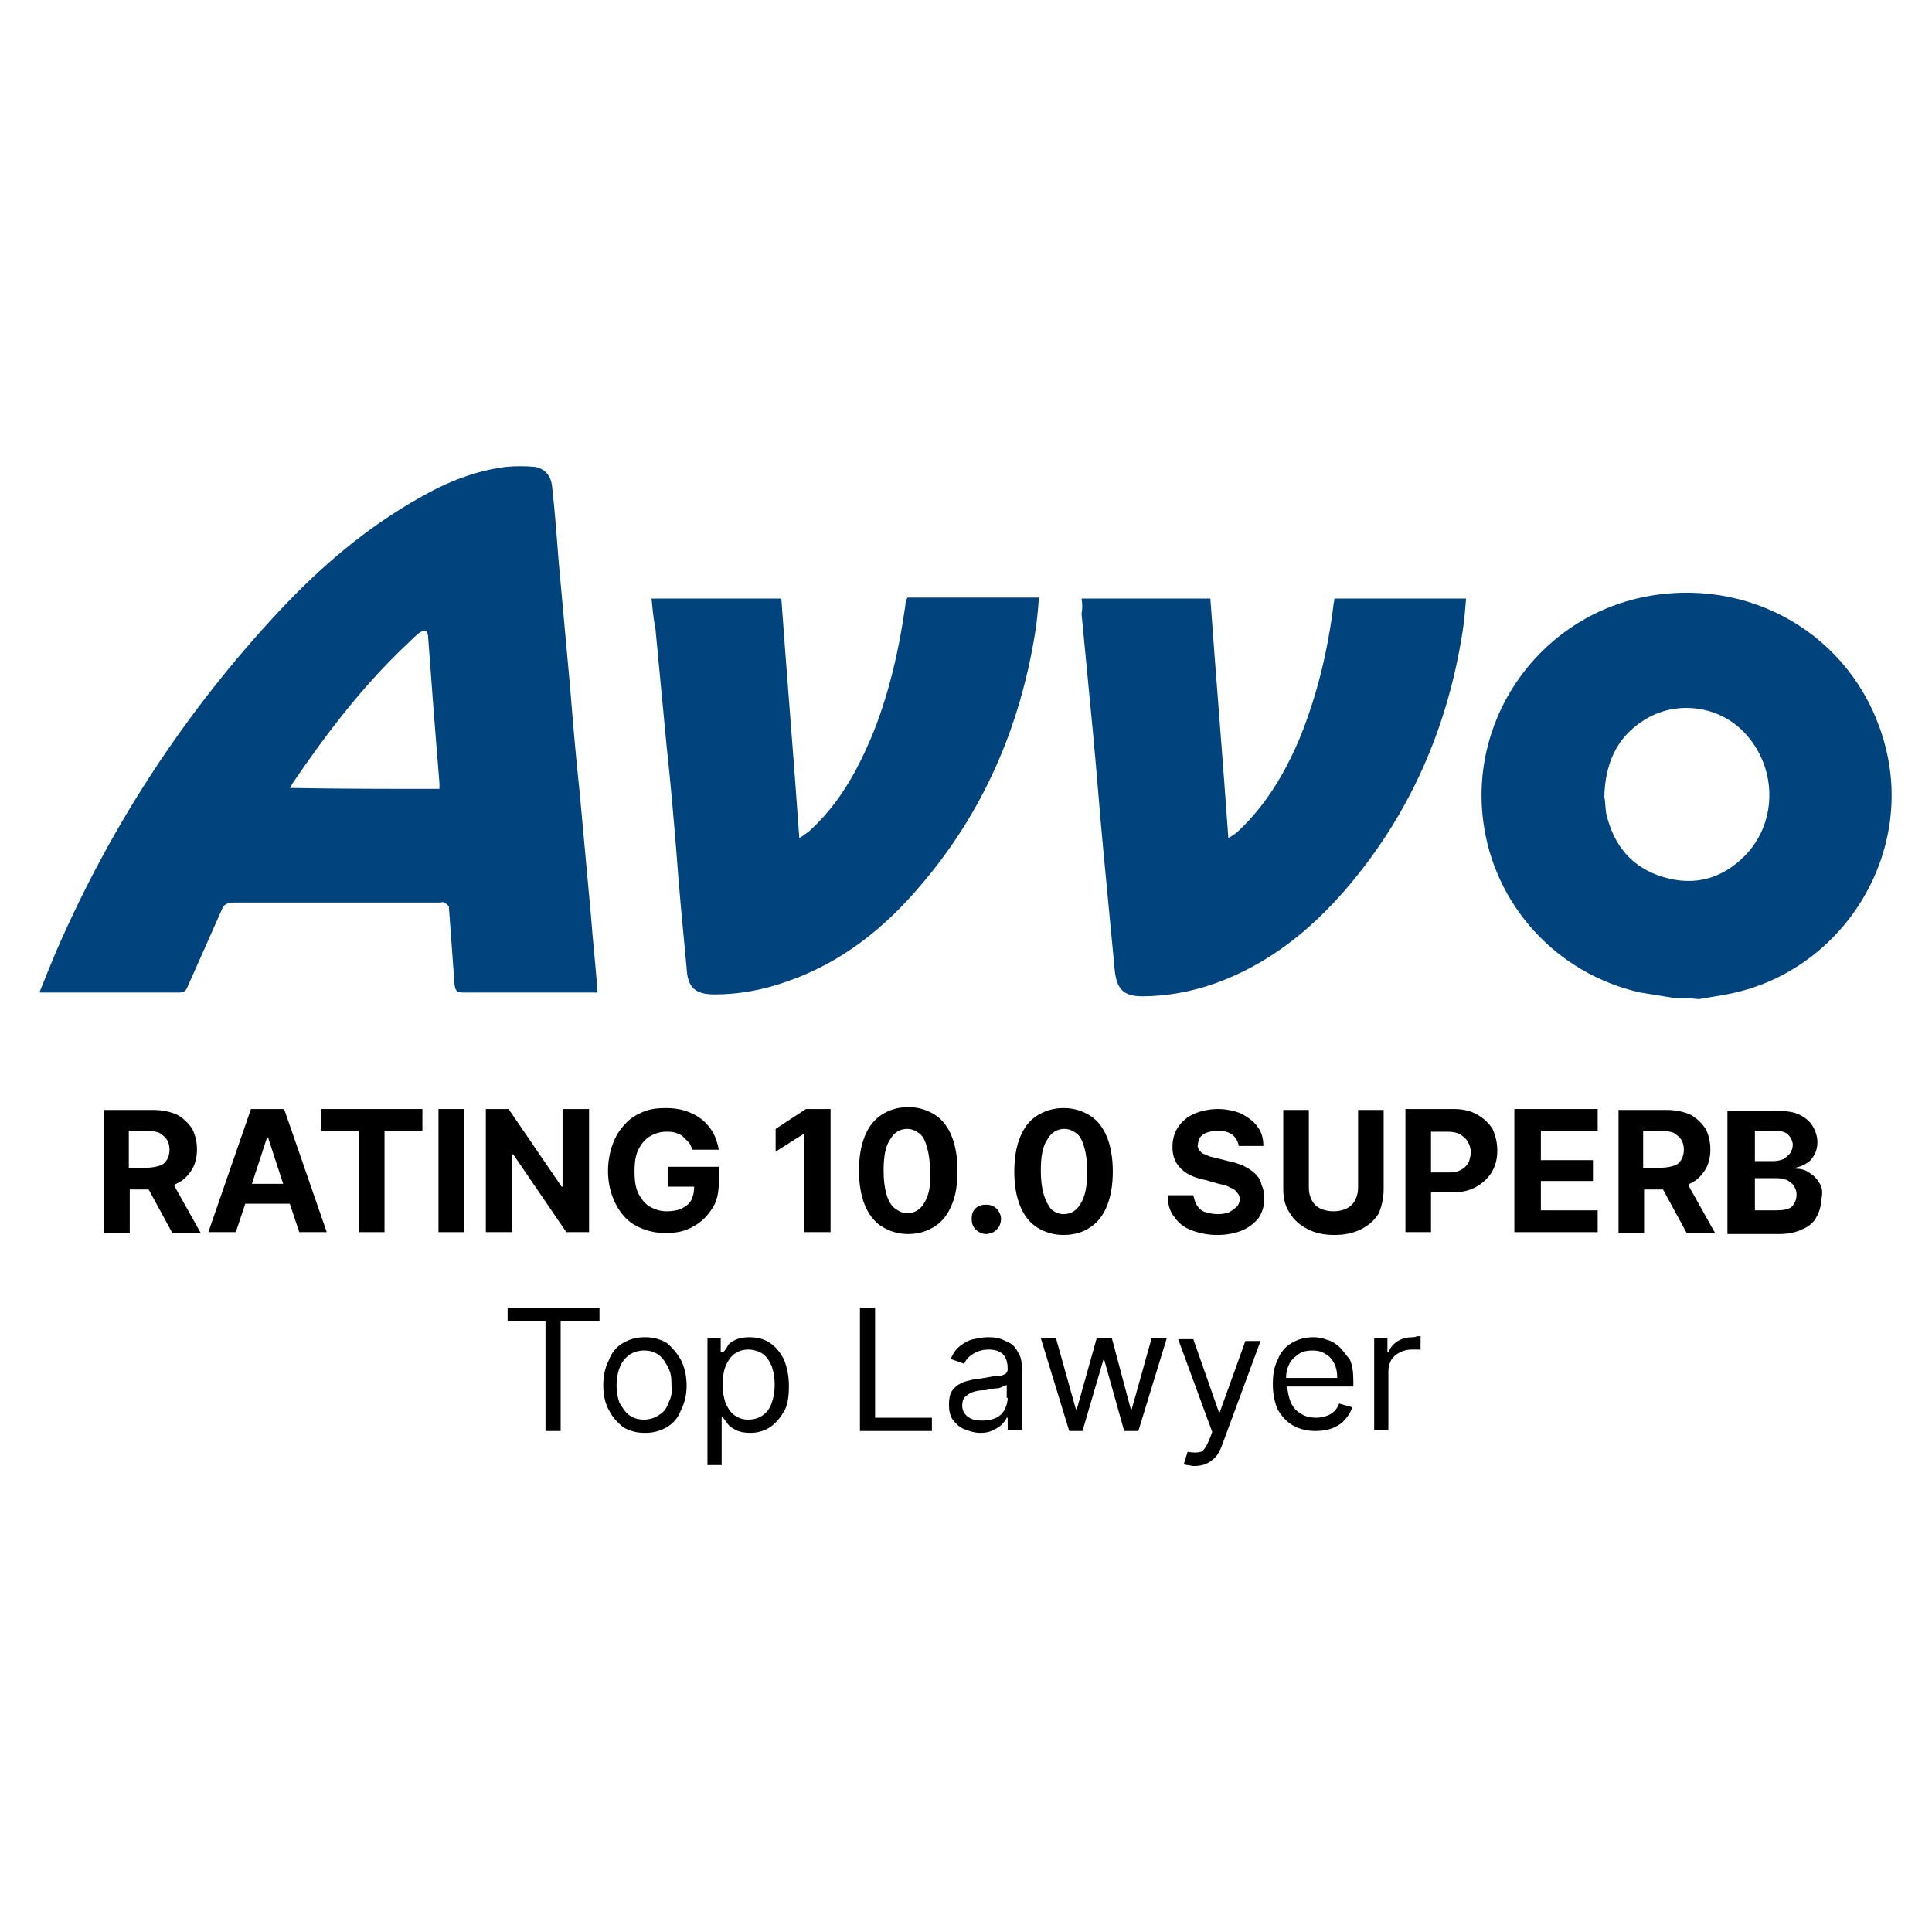
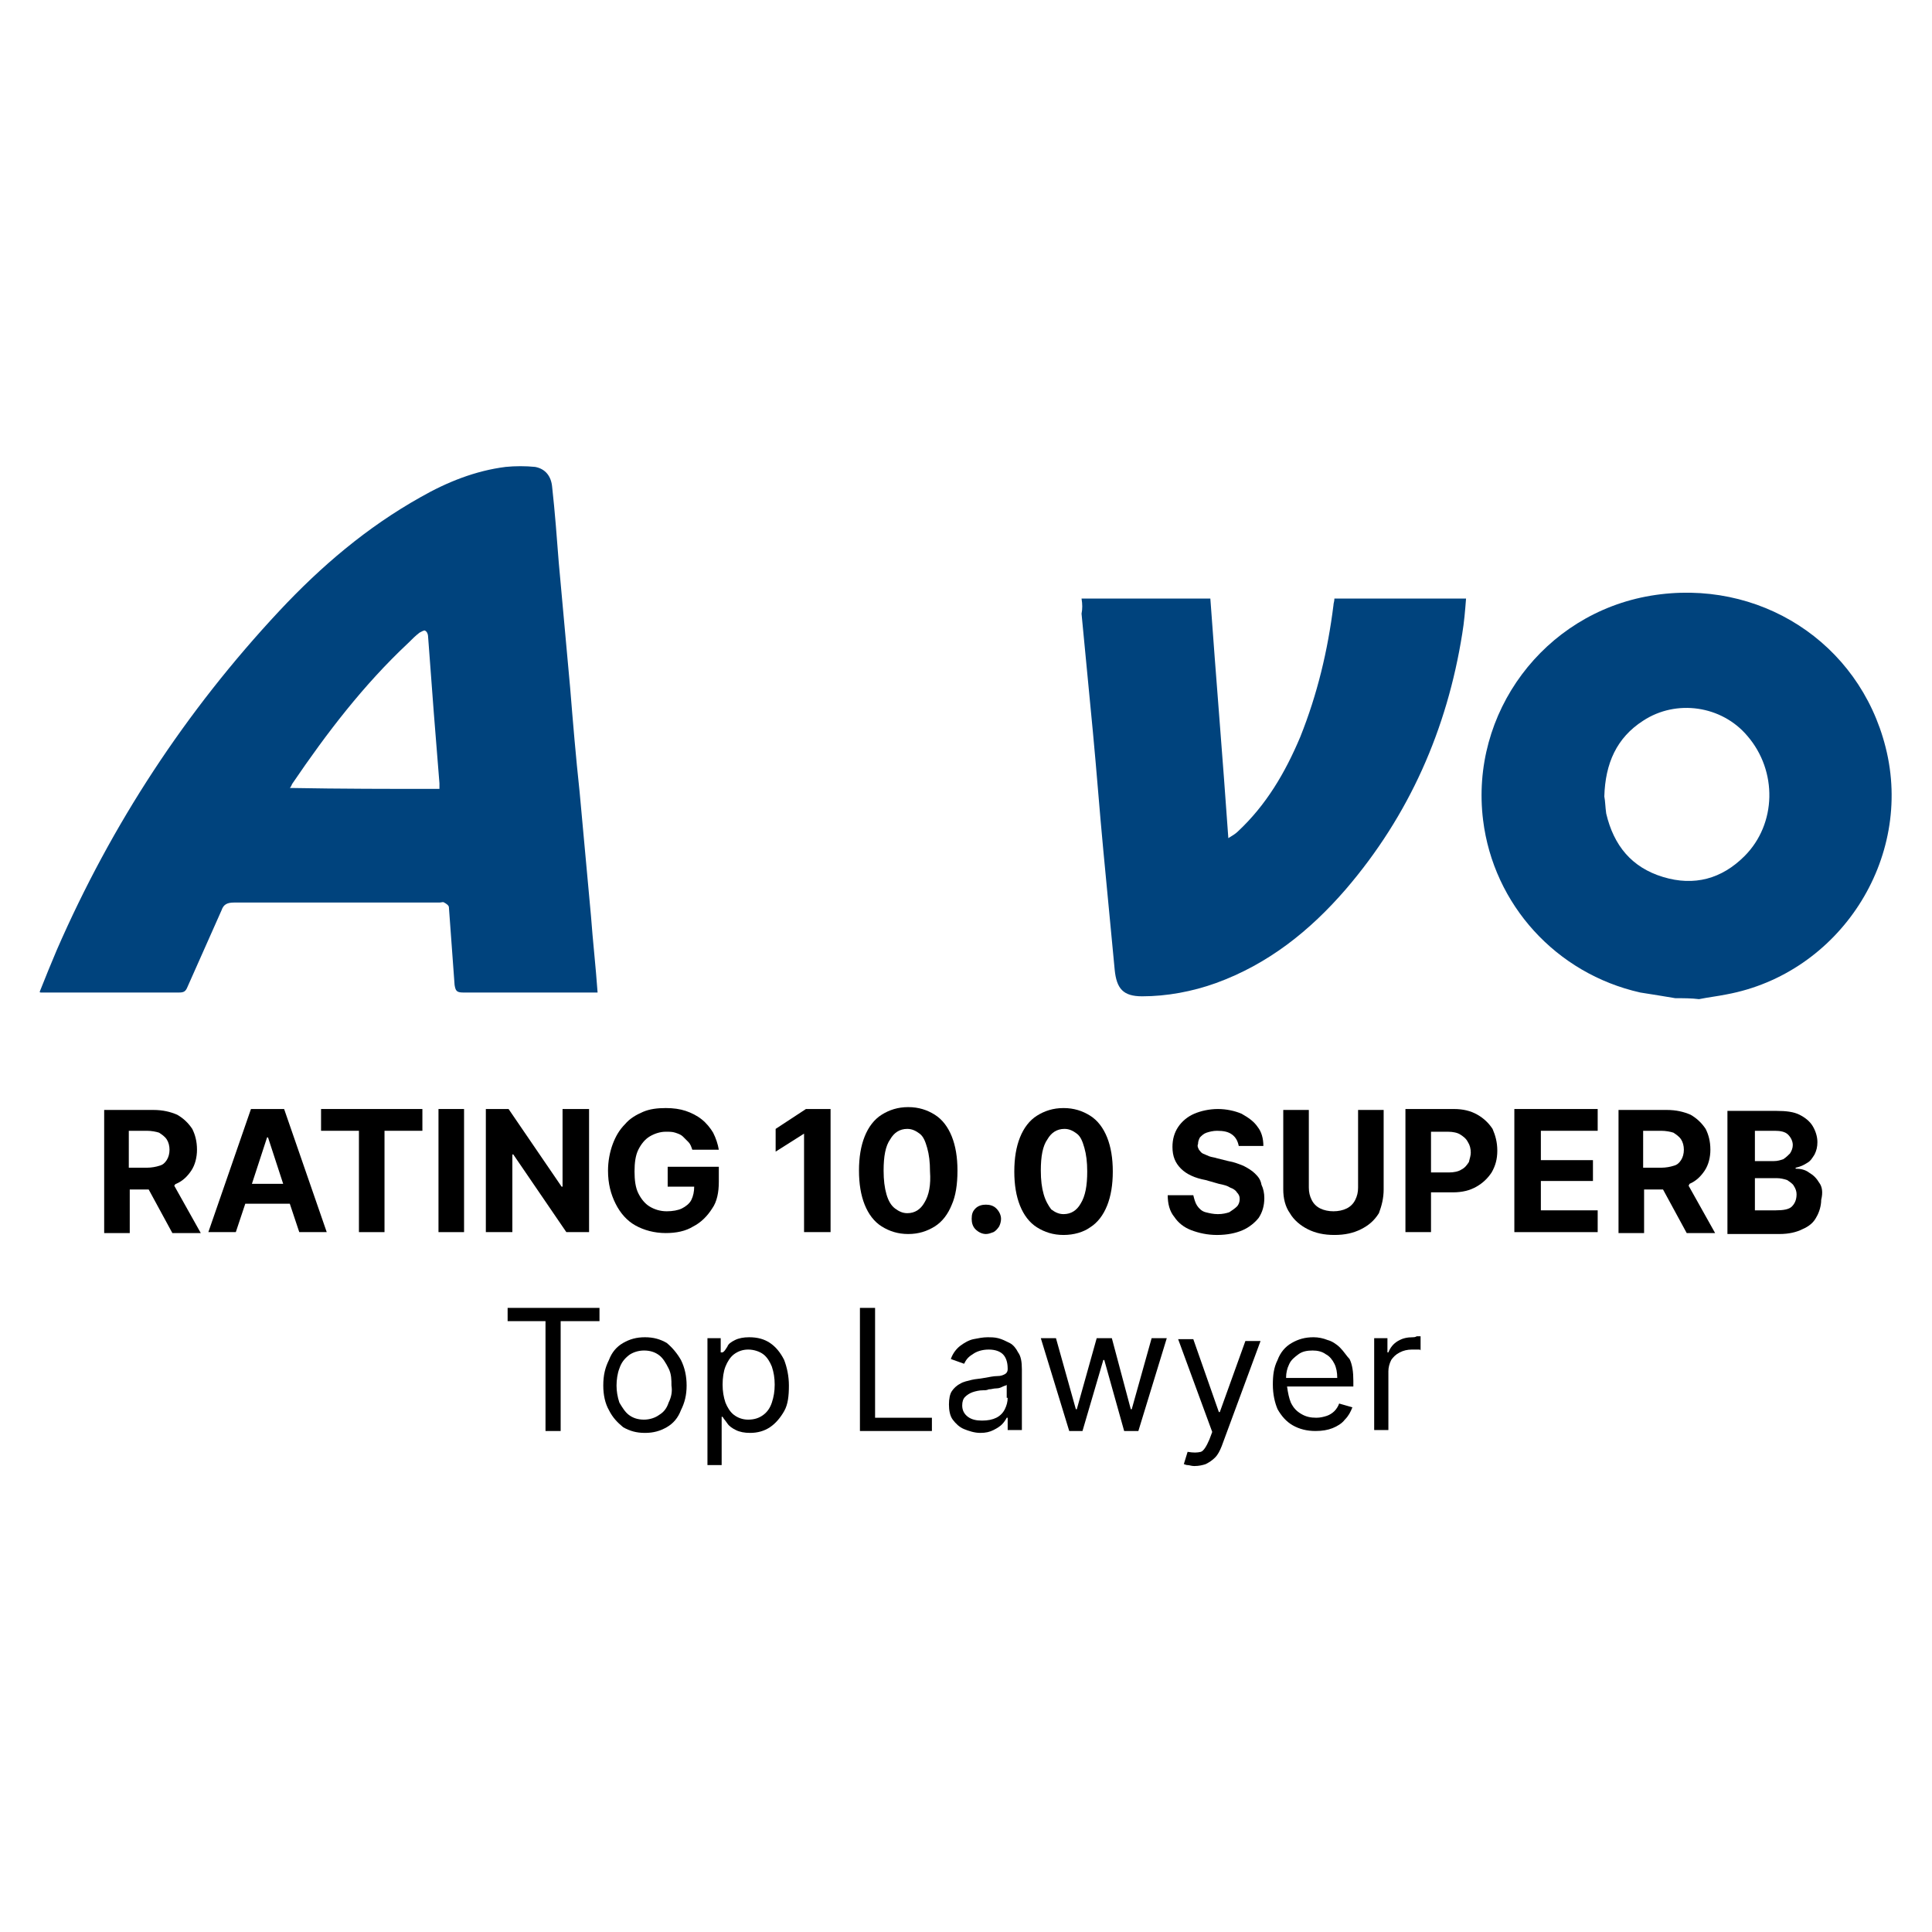
<svg xmlns="http://www.w3.org/2000/svg" version="1.1" id="Layer_1" x="0px" y="0px" width="204px" height="204px" viewBox="0 0 204 204" enable-background="new 0 0 204 204" xml:space="preserve">
  <g>
    <path fill="#00437D" d="M4.2,104.7c0.6-1.5,1.2-3,1.8-4.4C11.8,87,19.6,75.1,29.5,64.5c4.4-4.7,9.2-8.8,14.9-12   c2.8-1.6,5.8-2.8,9-3.2c1-0.1,2.1-0.1,3.1,0c1.1,0.2,1.7,1,1.8,2.1c0.3,2.7,0.5,5.4,0.7,8c0.4,4.4,0.8,8.8,1.2,13.2   c0.3,3.7,0.6,7.3,1,11c0.4,4.4,0.8,8.7,1.2,13.1c0.2,2.7,0.5,5.3,0.7,8.1c-0.3,0-0.6,0-0.8,0c-4.5,0-9,0-13.4,0   c-0.7,0-0.8-0.2-0.9-0.8c-0.2-2.7-0.4-5.5-0.6-8.2c0-0.2-0.3-0.4-0.5-0.5c-0.1-0.1-0.3,0-0.5,0c-7.2,0-14.5,0-21.7,0   c-0.7,0-1.1,0.2-1.3,0.8c-1.2,2.7-2.4,5.4-3.6,8.1c-0.2,0.5-0.4,0.6-0.9,0.6c-4.8,0-9.7,0-14.5,0C4.2,104.8,4.2,104.8,4.2,104.7z    M46.4,83.3c0-0.2,0-0.4,0-0.6c-0.2-2.5-0.4-5-0.6-7.5c-0.2-2.7-0.4-5.3-0.6-8c0-0.2-0.1-0.5-0.3-0.6c-0.1-0.1-0.4,0.1-0.6,0.2   c-0.4,0.3-0.8,0.7-1.2,1.1c-4.7,4.4-8.6,9.5-12.2,14.8c-0.1,0.1-0.1,0.3-0.3,0.5C36,83.3,41.2,83.3,46.4,83.3z" />
    <path fill="#00437D" d="M176.9,105.4c-1.2-0.2-2.4-0.4-3.7-0.6c-8.9-2-15.5-9.3-16.6-18.2c-1.4-11.3,6.4-21.8,17.7-23.7   c11.4-1.9,22,4.9,24.8,16c3,11.8-4.9,23.9-16.8,26.1c-1,0.2-1.9,0.3-2.9,0.5C178.6,105.4,177.8,105.4,176.9,105.4z M169.4,84.1   c0.1,0.5,0.1,1.1,0.2,1.8c0.8,3.4,2.7,5.7,6,6.7c3.3,1,6.2,0.2,8.6-2.2c3.4-3.4,3.5-9,0.3-12.7c-2.7-3.2-7.5-3.9-11-1.6   C170.7,77.9,169.5,80.6,169.4,84.1z" />
    <path fill="#00437D" d="M114.2,63.2c4.6,0,9,0,13.6,0c0.6,8.4,1.3,16.7,1.9,25.3c0.5-0.3,0.8-0.5,1-0.7c3-2.8,5-6.2,6.6-10   c1.8-4.5,2.9-9.1,3.5-13.9c0-0.2,0.1-0.4,0.1-0.7c4.6,0,9.2,0,13.9,0c-0.1,1.3-0.2,2.5-0.4,3.7c-1.6,10.1-5.6,19.2-12.3,27   c-3.8,4.4-8.2,7.9-13.7,9.9c-2.5,0.9-5.2,1.4-7.8,1.4c-2,0-2.7-0.8-2.9-2.8c-0.4-4.2-0.8-8.4-1.2-12.6c-0.4-4.2-0.7-8.3-1.1-12.5   c-0.4-4.2-0.8-8.3-1.2-12.5C114.3,64.3,114.3,63.8,114.2,63.2z" />
-     <path fill="#00437D" d="M68.8,63.2c4.6,0,9.1,0,13.7,0c0.6,8.4,1.3,16.7,1.9,25.3c0.5-0.3,0.7-0.5,1-0.7c3-2.7,4.9-6,6.5-9.7   c1.9-4.5,3-9.3,3.7-14.2c0-0.2,0-0.3,0.1-0.5c0-0.1,0.1-0.2,0.1-0.3c4.6,0,9.2,0,13.9,0c-0.1,1.3-0.2,2.5-0.4,3.7   c-1.6,10-5.5,19-12.1,26.7c-3.8,4.5-8.3,8.1-14,10.1c-2.5,0.9-5.1,1.4-7.7,1.4c-2.1,0-2.9-0.7-3-2.8c-0.4-4.2-0.8-8.3-1.1-12.5   c-0.3-3.6-0.6-7.2-1-10.8c-0.4-4.2-0.8-8.4-1.2-12.6C69,65.4,68.9,64.3,68.8,63.2z" />
    <g>
      <path d="M18.6,125c0.7-0.3,1.2-0.8,1.6-1.4c0.4-0.6,0.6-1.4,0.6-2.2c0-0.9-0.2-1.6-0.5-2.2c-0.4-0.6-0.9-1.1-1.6-1.5    c-0.7-0.3-1.5-0.5-2.5-0.5H11v13h2.7v-4.6h2l2.5,4.6h3l-2.8-5C18.5,125,18.6,125,18.6,125z M13.7,119.4h1.8c0.5,0,1,0.1,1.3,0.2    c0.3,0.2,0.6,0.4,0.8,0.7c0.2,0.3,0.3,0.7,0.3,1.1c0,0.4-0.1,0.8-0.3,1.1c-0.2,0.3-0.4,0.5-0.8,0.6c-0.3,0.1-0.8,0.2-1.3,0.2h-1.9    V119.4z" />
      <path d="M26.5,117.1l-4.5,13h2.9l1-3h4.7l1,3h2.9l-4.5-13H26.5z M26.6,125l1.6-4.9h0.1l1.6,4.9H26.6z" />
      <polygon points="33.9,119.4 37.9,119.4 37.9,130.1 40.6,130.1 40.6,119.4 44.6,119.4 44.6,117.1 33.9,117.1   " />
      <rect x="46.3" y="117.1" width="2.7" height="13" />
      <polygon points="54.1,121.9 54.2,121.9 59.8,130.1 62.2,130.1 62.2,117.1 59.4,117.1 59.4,125.3 59.3,125.3 53.7,117.1     51.3,117.1 51.3,130.1 54.1,130.1   " />
      <path d="M75.9,124.8v-1.6h-5.4v2.1h2.8c0,0.5-0.1,1-0.3,1.4c-0.2,0.4-0.6,0.7-1,0.9c-0.4,0.2-1,0.3-1.6,0.3    c-0.7,0-1.3-0.2-1.8-0.5c-0.5-0.3-0.9-0.8-1.2-1.4c-0.3-0.6-0.4-1.4-0.4-2.3c0-0.9,0.1-1.7,0.4-2.3s0.7-1.1,1.2-1.4    c0.5-0.3,1.1-0.5,1.7-0.5c0.4,0,0.7,0,1,0.1c0.3,0.1,0.6,0.2,0.8,0.4c0.2,0.2,0.4,0.4,0.6,0.6c0.2,0.2,0.3,0.5,0.4,0.8h2.8    c-0.1-0.6-0.3-1.2-0.6-1.8c-0.3-0.5-0.7-1-1.2-1.4c-0.5-0.4-1.1-0.7-1.7-0.9c-0.6-0.2-1.3-0.3-2.1-0.3c-0.9,0-1.7,0.1-2.4,0.4    c-0.7,0.3-1.4,0.7-1.9,1.3c-0.6,0.6-1,1.3-1.3,2.1c-0.3,0.8-0.5,1.8-0.5,2.8c0,1.4,0.3,2.5,0.8,3.5c0.5,1,1.2,1.8,2.1,2.3    c0.9,0.5,2,0.8,3.2,0.8c1.1,0,2.1-0.2,2.9-0.7c0.8-0.4,1.5-1.1,2-1.9C75.7,126.9,75.9,125.9,75.9,124.8z" />
      <polygon points="81.9,119.2 81.9,121.6 84.9,119.7 84.9,119.7 84.9,130.1 87.7,130.1 87.7,117.1 85.1,117.1   " />
      <path d="M101.1,123.6c0-1.4-0.2-2.6-0.6-3.6c-0.4-1-1-1.8-1.8-2.3c-0.8-0.5-1.7-0.8-2.8-0.8c-1.1,0-2,0.3-2.8,0.8    c-0.8,0.5-1.4,1.3-1.8,2.3c-0.4,1-0.6,2.2-0.6,3.6c0,1.4,0.2,2.6,0.6,3.6c0.4,1,1,1.8,1.8,2.3c0.8,0.5,1.7,0.8,2.8,0.8    c1.1,0,2-0.3,2.8-0.8c0.8-0.5,1.4-1.3,1.8-2.3C100.9,126.3,101.1,125.1,101.1,123.6z M97.6,127c-0.4,0.7-1,1.1-1.8,1.1    c-0.5,0-0.9-0.2-1.3-0.5c-0.4-0.3-0.7-0.8-0.9-1.5c-0.2-0.7-0.3-1.5-0.3-2.5c0-1.5,0.2-2.6,0.7-3.3c0.4-0.7,1-1.1,1.8-1.1    c0.5,0,0.9,0.2,1.3,0.5c0.4,0.3,0.6,0.8,0.8,1.5s0.3,1.5,0.3,2.5C98.3,125.1,98.1,126.2,97.6,127z" />
      <path d="M104.1,130.3c0.3,0,0.5-0.1,0.8-0.2c0.2-0.1,0.4-0.3,0.6-0.6c0.1-0.2,0.2-0.5,0.2-0.8c0-0.4-0.2-0.8-0.5-1.1    c-0.3-0.3-0.7-0.4-1.1-0.4c-0.4,0-0.8,0.1-1.1,0.4c-0.3,0.3-0.4,0.6-0.4,1.1c0,0.4,0.1,0.8,0.4,1.1    C103.3,130.1,103.7,130.3,104.1,130.3z" />
      <path d="M115.1,129.6c0.8-0.5,1.4-1.3,1.8-2.3c0.4-1,0.6-2.2,0.6-3.6c0-1.4-0.2-2.6-0.6-3.6c-0.4-1-1-1.8-1.8-2.3    c-0.8-0.5-1.7-0.8-2.8-0.8c-1.1,0-2,0.3-2.8,0.8c-0.8,0.5-1.4,1.3-1.8,2.3c-0.4,1-0.6,2.2-0.6,3.6c0,1.4,0.2,2.6,0.6,3.6    c0.4,1,1,1.8,1.8,2.3s1.7,0.8,2.8,0.8C113.4,130.4,114.4,130.1,115.1,129.6z M110.2,126.1c-0.2-0.7-0.3-1.5-0.3-2.5    c0-1.5,0.2-2.6,0.7-3.3c0.4-0.7,1-1.1,1.8-1.1c0.5,0,0.9,0.2,1.3,0.5c0.4,0.3,0.6,0.8,0.8,1.5c0.2,0.7,0.3,1.5,0.3,2.5    c0,1.5-0.2,2.6-0.7,3.4c-0.4,0.7-1,1.1-1.8,1.1c-0.5,0-0.9-0.2-1.3-0.5C110.7,127.3,110.4,126.8,110.2,126.1z" />
      <path d="M132.5,123.9c-0.3-0.3-0.8-0.6-1.2-0.8c-0.5-0.2-1-0.4-1.6-0.5l-1.2-0.3c-0.3-0.1-0.5-0.1-0.8-0.2    c-0.2-0.1-0.5-0.2-0.7-0.3c-0.2-0.1-0.3-0.3-0.4-0.4c-0.1-0.2-0.2-0.4-0.1-0.6c0-0.3,0.1-0.5,0.2-0.7c0.2-0.2,0.4-0.4,0.7-0.5    c0.3-0.1,0.7-0.2,1.1-0.2c0.7,0,1.2,0.1,1.6,0.4c0.4,0.3,0.6,0.7,0.7,1.2h2.6c0-0.8-0.2-1.5-0.6-2c-0.4-0.6-1-1-1.7-1.4    c-0.7-0.3-1.6-0.5-2.5-0.5c-0.9,0-1.8,0.2-2.5,0.5c-0.7,0.3-1.3,0.8-1.7,1.4c-0.4,0.6-0.6,1.3-0.6,2.1c0,1,0.3,1.7,0.9,2.3    c0.6,0.6,1.5,1,2.6,1.2l1.4,0.4c0.5,0.1,0.9,0.2,1.2,0.4c0.3,0.1,0.6,0.3,0.7,0.5c0.2,0.2,0.3,0.4,0.3,0.7c0,0.3-0.1,0.6-0.3,0.8    c-0.2,0.2-0.5,0.4-0.8,0.6c-0.3,0.1-0.7,0.2-1.2,0.2c-0.5,0-0.9-0.1-1.3-0.2c-0.4-0.1-0.7-0.4-0.9-0.7c-0.2-0.3-0.3-0.7-0.4-1.1    h-2.7c0,0.9,0.2,1.7,0.7,2.3c0.4,0.6,1,1.1,1.8,1.4c0.8,0.3,1.7,0.5,2.7,0.5c1.1,0,2-0.2,2.7-0.5c0.7-0.3,1.3-0.8,1.7-1.3    c0.4-0.6,0.6-1.3,0.6-2.1c0-0.5-0.1-1-0.3-1.4C133.1,124.5,132.8,124.2,132.5,123.9z" />
      <path d="M146.1,125.6v-8.4h-2.7v8.2c0,0.5-0.1,0.9-0.3,1.3c-0.2,0.4-0.5,0.7-0.9,0.9c-0.4,0.2-0.9,0.3-1.4,0.3    c-0.5,0-1-0.1-1.4-0.3c-0.4-0.2-0.7-0.5-0.9-0.9c-0.2-0.4-0.3-0.8-0.3-1.3v-8.2h-2.7v8.4c0,0.9,0.2,1.8,0.7,2.5    c0.4,0.7,1.1,1.3,1.9,1.7c0.8,0.4,1.7,0.6,2.8,0.6c1.1,0,2-0.2,2.8-0.6c0.8-0.4,1.4-0.9,1.9-1.7    C145.9,127.3,146.1,126.5,146.1,125.6z" />
      <path d="M156,117.7c-0.7-0.4-1.5-0.6-2.5-0.6h-5.1v13h2.7v-4.2h2.3c1,0,1.8-0.2,2.5-0.6c0.7-0.4,1.2-0.9,1.6-1.5    c0.4-0.7,0.6-1.4,0.6-2.3c0-0.9-0.2-1.6-0.5-2.3C157.2,118.6,156.7,118.1,156,117.7z M155.1,122.7c-0.2,0.3-0.4,0.6-0.8,0.8    c-0.3,0.2-0.8,0.3-1.3,0.3h-1.9v-4.3h1.8c0.5,0,1,0.1,1.3,0.3c0.3,0.2,0.6,0.4,0.8,0.8c0.2,0.3,0.3,0.7,0.3,1.1    C155.3,122,155.2,122.3,155.1,122.7z" />
      <polygon points="162.7,124.7 168.2,124.7 168.2,122.5 162.7,122.5 162.7,119.4 168.7,119.4 168.7,117.1 159.9,117.1 159.9,130.1     168.7,130.1 168.7,127.8 162.7,127.8   " />
      <path d="M178.4,125c0.7-0.3,1.2-0.8,1.6-1.4c0.4-0.6,0.6-1.4,0.6-2.2c0-0.9-0.2-1.6-0.5-2.2c-0.4-0.6-0.9-1.1-1.6-1.5    c-0.7-0.3-1.5-0.5-2.5-0.5h-5.1v13h2.7v-4.6h2l2.5,4.6h3l-2.8-5C178.4,125,178.4,125,178.4,125z M173.6,119.4h1.8    c0.5,0,1,0.1,1.3,0.2c0.3,0.2,0.6,0.4,0.8,0.7c0.2,0.3,0.3,0.7,0.3,1.1c0,0.4-0.1,0.8-0.3,1.1c-0.2,0.3-0.4,0.5-0.8,0.6    c-0.3,0.1-0.8,0.2-1.3,0.2h-1.9V119.4z" />
      <path d="M192.1,124.9c-0.3-0.5-0.6-0.8-1.1-1.1c-0.4-0.3-0.9-0.4-1.4-0.4v-0.1c0.5-0.1,0.9-0.3,1.2-0.5c0.4-0.2,0.6-0.6,0.8-0.9    c0.2-0.4,0.3-0.8,0.3-1.3c0-0.6-0.2-1.2-0.5-1.7c-0.3-0.5-0.8-0.9-1.4-1.2s-1.4-0.4-2.4-0.4h-5.2v13h5.5c1,0,1.8-0.2,2.4-0.5    c0.7-0.3,1.2-0.7,1.5-1.3c0.3-0.5,0.5-1.2,0.5-1.8C192.5,125.9,192.4,125.3,192.1,124.9z M185.3,119.4h2.1c0.6,0,1.1,0.1,1.4,0.4    c0.3,0.3,0.5,0.7,0.5,1.1c0,0.3-0.1,0.6-0.3,0.9c-0.2,0.2-0.4,0.4-0.7,0.6c-0.3,0.1-0.6,0.2-1,0.2h-2V119.4z M189.2,127.4    c-0.3,0.3-0.9,0.4-1.7,0.4h-2.2v-3.4h2.3c0.4,0,0.8,0.1,1.1,0.2c0.3,0.2,0.6,0.4,0.7,0.6c0.2,0.3,0.3,0.6,0.3,0.9    C189.7,126.7,189.5,127.1,189.2,127.4z" />
      <polygon points="53.6,139.5 57.6,139.5 57.6,151.1 59.2,151.1 59.2,139.5 63.3,139.5 63.3,138.1 53.6,138.1   " />
      <path d="M70.4,141.8c-0.7-0.4-1.4-0.6-2.3-0.6c-0.9,0-1.6,0.2-2.3,0.6c-0.7,0.4-1.2,1-1.5,1.8c-0.4,0.8-0.6,1.6-0.6,2.7    c0,1,0.2,1.9,0.6,2.6c0.4,0.8,0.9,1.3,1.5,1.8c0.7,0.4,1.4,0.6,2.3,0.6c0.9,0,1.6-0.2,2.3-0.6c0.7-0.4,1.2-1,1.5-1.8    c0.4-0.8,0.6-1.6,0.6-2.6c0-1-0.2-1.9-0.6-2.7C71.5,142.9,71,142.3,70.4,141.8z M70.6,148.1c-0.2,0.6-0.5,1-1,1.3    c-0.4,0.3-1,0.5-1.6,0.5c-0.7,0-1.2-0.2-1.6-0.5c-0.4-0.3-0.7-0.8-1-1.3c-0.2-0.6-0.3-1.2-0.3-1.8c0-0.6,0.1-1.3,0.3-1.8    c0.2-0.6,0.5-1,1-1.4c0.4-0.3,1-0.5,1.6-0.5c0.7,0,1.2,0.2,1.6,0.5c0.4,0.3,0.7,0.8,1,1.4s0.3,1.2,0.3,1.8    C71,146.9,70.9,147.5,70.6,148.1z" />
      <path d="M81.3,141.8c-0.6-0.4-1.3-0.6-2.2-0.6c-0.6,0-1.1,0.1-1.5,0.3c-0.4,0.2-0.7,0.4-0.8,0.7c-0.2,0.3-0.3,0.5-0.5,0.6h-0.2    v-1.5h-1.4v13.4h1.5v-5.1h0.1c0.1,0.2,0.3,0.4,0.5,0.7c0.2,0.3,0.5,0.5,0.9,0.7c0.4,0.2,0.9,0.3,1.5,0.3c0.8,0,1.5-0.2,2.1-0.6    c0.6-0.4,1.1-1,1.5-1.7s0.5-1.6,0.5-2.7c0-1-0.2-1.9-0.5-2.7C82.4,142.8,81.9,142.2,81.3,141.8z M81.5,148.1    c-0.2,0.6-0.5,1-0.9,1.3c-0.4,0.3-0.9,0.5-1.6,0.5c-0.6,0-1.1-0.2-1.5-0.5c-0.4-0.3-0.7-0.8-0.9-1.3c-0.2-0.6-0.3-1.2-0.3-1.9    c0-0.7,0.1-1.4,0.3-1.9c0.2-0.5,0.5-1,0.9-1.3c0.4-0.3,0.9-0.5,1.5-0.5c0.6,0,1.2,0.2,1.6,0.5c0.4,0.3,0.7,0.8,0.9,1.3    c0.2,0.6,0.3,1.2,0.3,1.9C81.8,146.9,81.7,147.5,81.5,148.1z" />
      <polygon points="92.4,138.1 90.8,138.1 90.8,151.1 98.4,151.1 98.4,149.7 92.4,149.7   " />
      <path d="M106.6,141.8c-0.4-0.2-0.8-0.4-1.2-0.5c-0.4-0.1-0.8-0.1-1.1-0.1c-0.5,0-1,0.1-1.5,0.2c-0.5,0.1-1,0.4-1.4,0.7    c-0.4,0.3-0.8,0.8-1,1.4l1.4,0.5c0.2-0.4,0.4-0.7,0.9-1c0.4-0.3,1-0.5,1.7-0.5c0.7,0,1.2,0.2,1.5,0.5c0.3,0.3,0.5,0.8,0.5,1.5v0.1    c0,0.2-0.1,0.4-0.3,0.5s-0.4,0.2-0.8,0.2c-0.4,0-0.8,0.1-1.4,0.2c-0.5,0.1-0.9,0.1-1.3,0.2c-0.4,0.1-0.9,0.2-1.2,0.4    c-0.4,0.2-0.7,0.5-0.9,0.8c-0.2,0.3-0.3,0.8-0.3,1.4c0,0.6,0.1,1.2,0.4,1.6c0.3,0.4,0.7,0.8,1.2,1c0.5,0.2,1.1,0.4,1.7,0.4    c0.6,0,1-0.1,1.4-0.3c0.4-0.2,0.7-0.4,0.9-0.6c0.2-0.2,0.4-0.5,0.5-0.7h0.1v1.3h1.5v-6.4c0-0.8-0.1-1.4-0.4-1.8    C107.3,142.4,107,142,106.6,141.8z M106.4,147.6c0,0.4-0.1,0.8-0.3,1.2c-0.2,0.4-0.5,0.7-0.9,0.9c-0.4,0.2-0.9,0.3-1.5,0.3    c-0.6,0-1.1-0.1-1.5-0.4c-0.4-0.3-0.6-0.7-0.6-1.2c0-0.4,0.1-0.7,0.3-0.9c0.2-0.2,0.5-0.4,0.8-0.5c0.3-0.1,0.7-0.2,1.1-0.2    c0.2,0,0.4,0,0.6-0.1c0.3,0,0.5-0.1,0.8-0.1c0.3,0,0.5-0.1,0.7-0.2c0.2-0.1,0.4-0.1,0.4-0.2V147.6z" />
      <polygon points="119.5,148.8 119.4,148.8 117.4,141.3 115.8,141.3 113.7,148.8 113.6,148.8 111.5,141.3 109.9,141.3 112.9,151.1     114.3,151.1 116.5,143.6 116.6,143.6 118.7,151.1 120.2,151.1 123.2,141.3 121.6,141.3   " />
      <path d="M128.8,149.1h-0.1l-2.7-7.7h-1.6l3.6,9.8l-0.3,0.8c-0.3,0.7-0.6,1.2-0.9,1.3c-0.4,0.1-0.8,0.1-1.4,0l-0.4,1.3    c0.1,0,0.2,0.1,0.4,0.1c0.2,0,0.4,0.1,0.7,0.1c0.5,0,0.9-0.1,1.2-0.2c0.4-0.2,0.7-0.4,1-0.7c0.3-0.3,0.5-0.7,0.7-1.2l4.1-11.1    l-1.6,0L128.8,149.1z" />
      <path d="M141.5,142.3c-0.4-0.4-0.9-0.7-1.3-0.8c-0.5-0.2-1-0.3-1.5-0.3c-0.9,0-1.6,0.2-2.3,0.6c-0.7,0.4-1.2,1-1.5,1.8    c-0.4,0.8-0.5,1.6-0.5,2.6c0,1,0.2,1.9,0.5,2.6c0.4,0.7,0.9,1.3,1.6,1.7c0.7,0.4,1.5,0.6,2.4,0.6c0.7,0,1.3-0.1,1.8-0.3    c0.5-0.2,1-0.5,1.3-0.9c0.4-0.4,0.6-0.8,0.8-1.3l-1.4-0.4c-0.1,0.3-0.3,0.6-0.5,0.8c-0.2,0.2-0.5,0.4-0.8,0.5    c-0.3,0.1-0.7,0.2-1.1,0.2c-0.6,0-1.1-0.1-1.6-0.4c-0.5-0.3-0.8-0.6-1.1-1.2c-0.2-0.5-0.3-1-0.4-1.7h7v-0.6c0-0.9-0.1-1.7-0.4-2.3    C142.2,143.2,141.9,142.7,141.5,142.3z M135.8,145.4c0-0.4,0.1-0.9,0.3-1.3c0.2-0.5,0.6-0.8,1-1.1c0.4-0.3,0.9-0.4,1.5-0.4    c0.5,0,1,0.1,1.4,0.4c0.4,0.2,0.7,0.6,0.9,1c0.2,0.4,0.3,0.9,0.3,1.5H135.8z" />
      <path d="M149.2,141.2c-0.6,0-1.1,0.1-1.6,0.4c-0.5,0.3-0.8,0.7-1,1.2h-0.1v-1.5h-1.4v9.7h1.5v-6.2c0-0.4,0.1-0.8,0.3-1.2    c0.2-0.3,0.5-0.6,0.9-0.8c0.4-0.2,0.8-0.3,1.3-0.3c0.2,0,0.4,0,0.6,0c0.2,0,0.3,0,0.3,0.1v-1.5c-0.1,0-0.2,0-0.4,0    C149.4,141.2,149.3,141.2,149.2,141.2z" />
    </g>
  </g>
</svg>